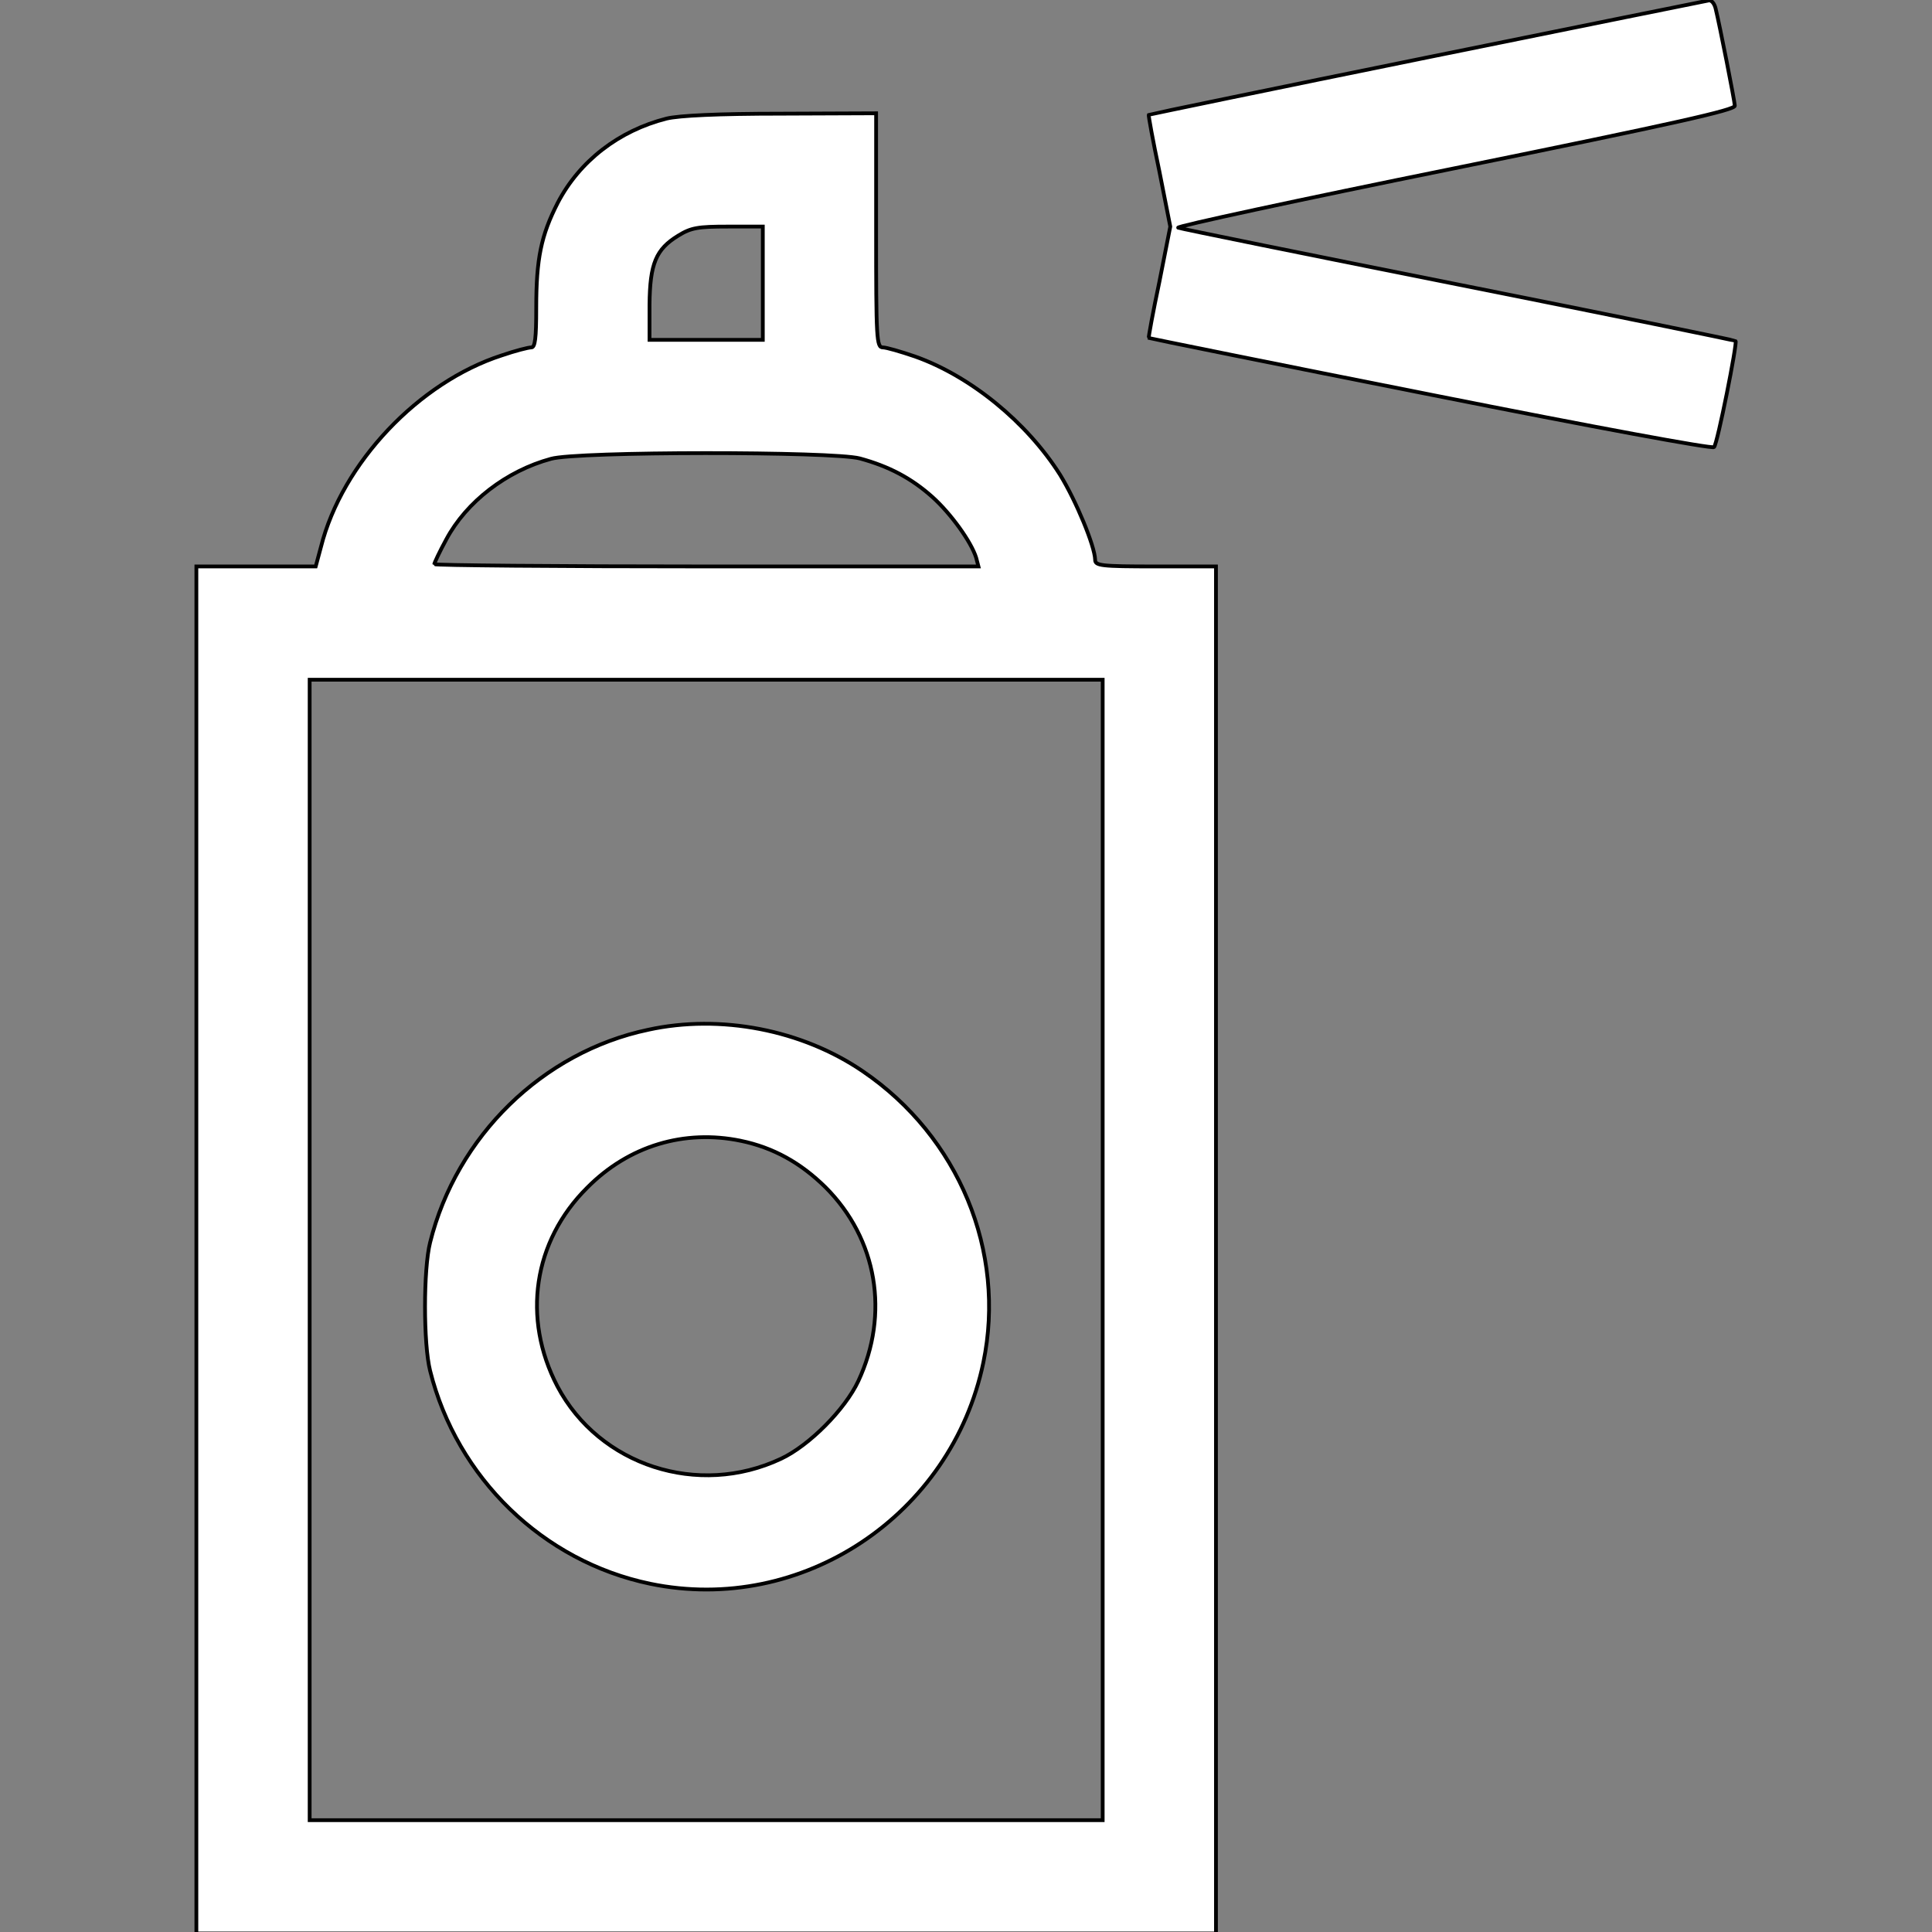
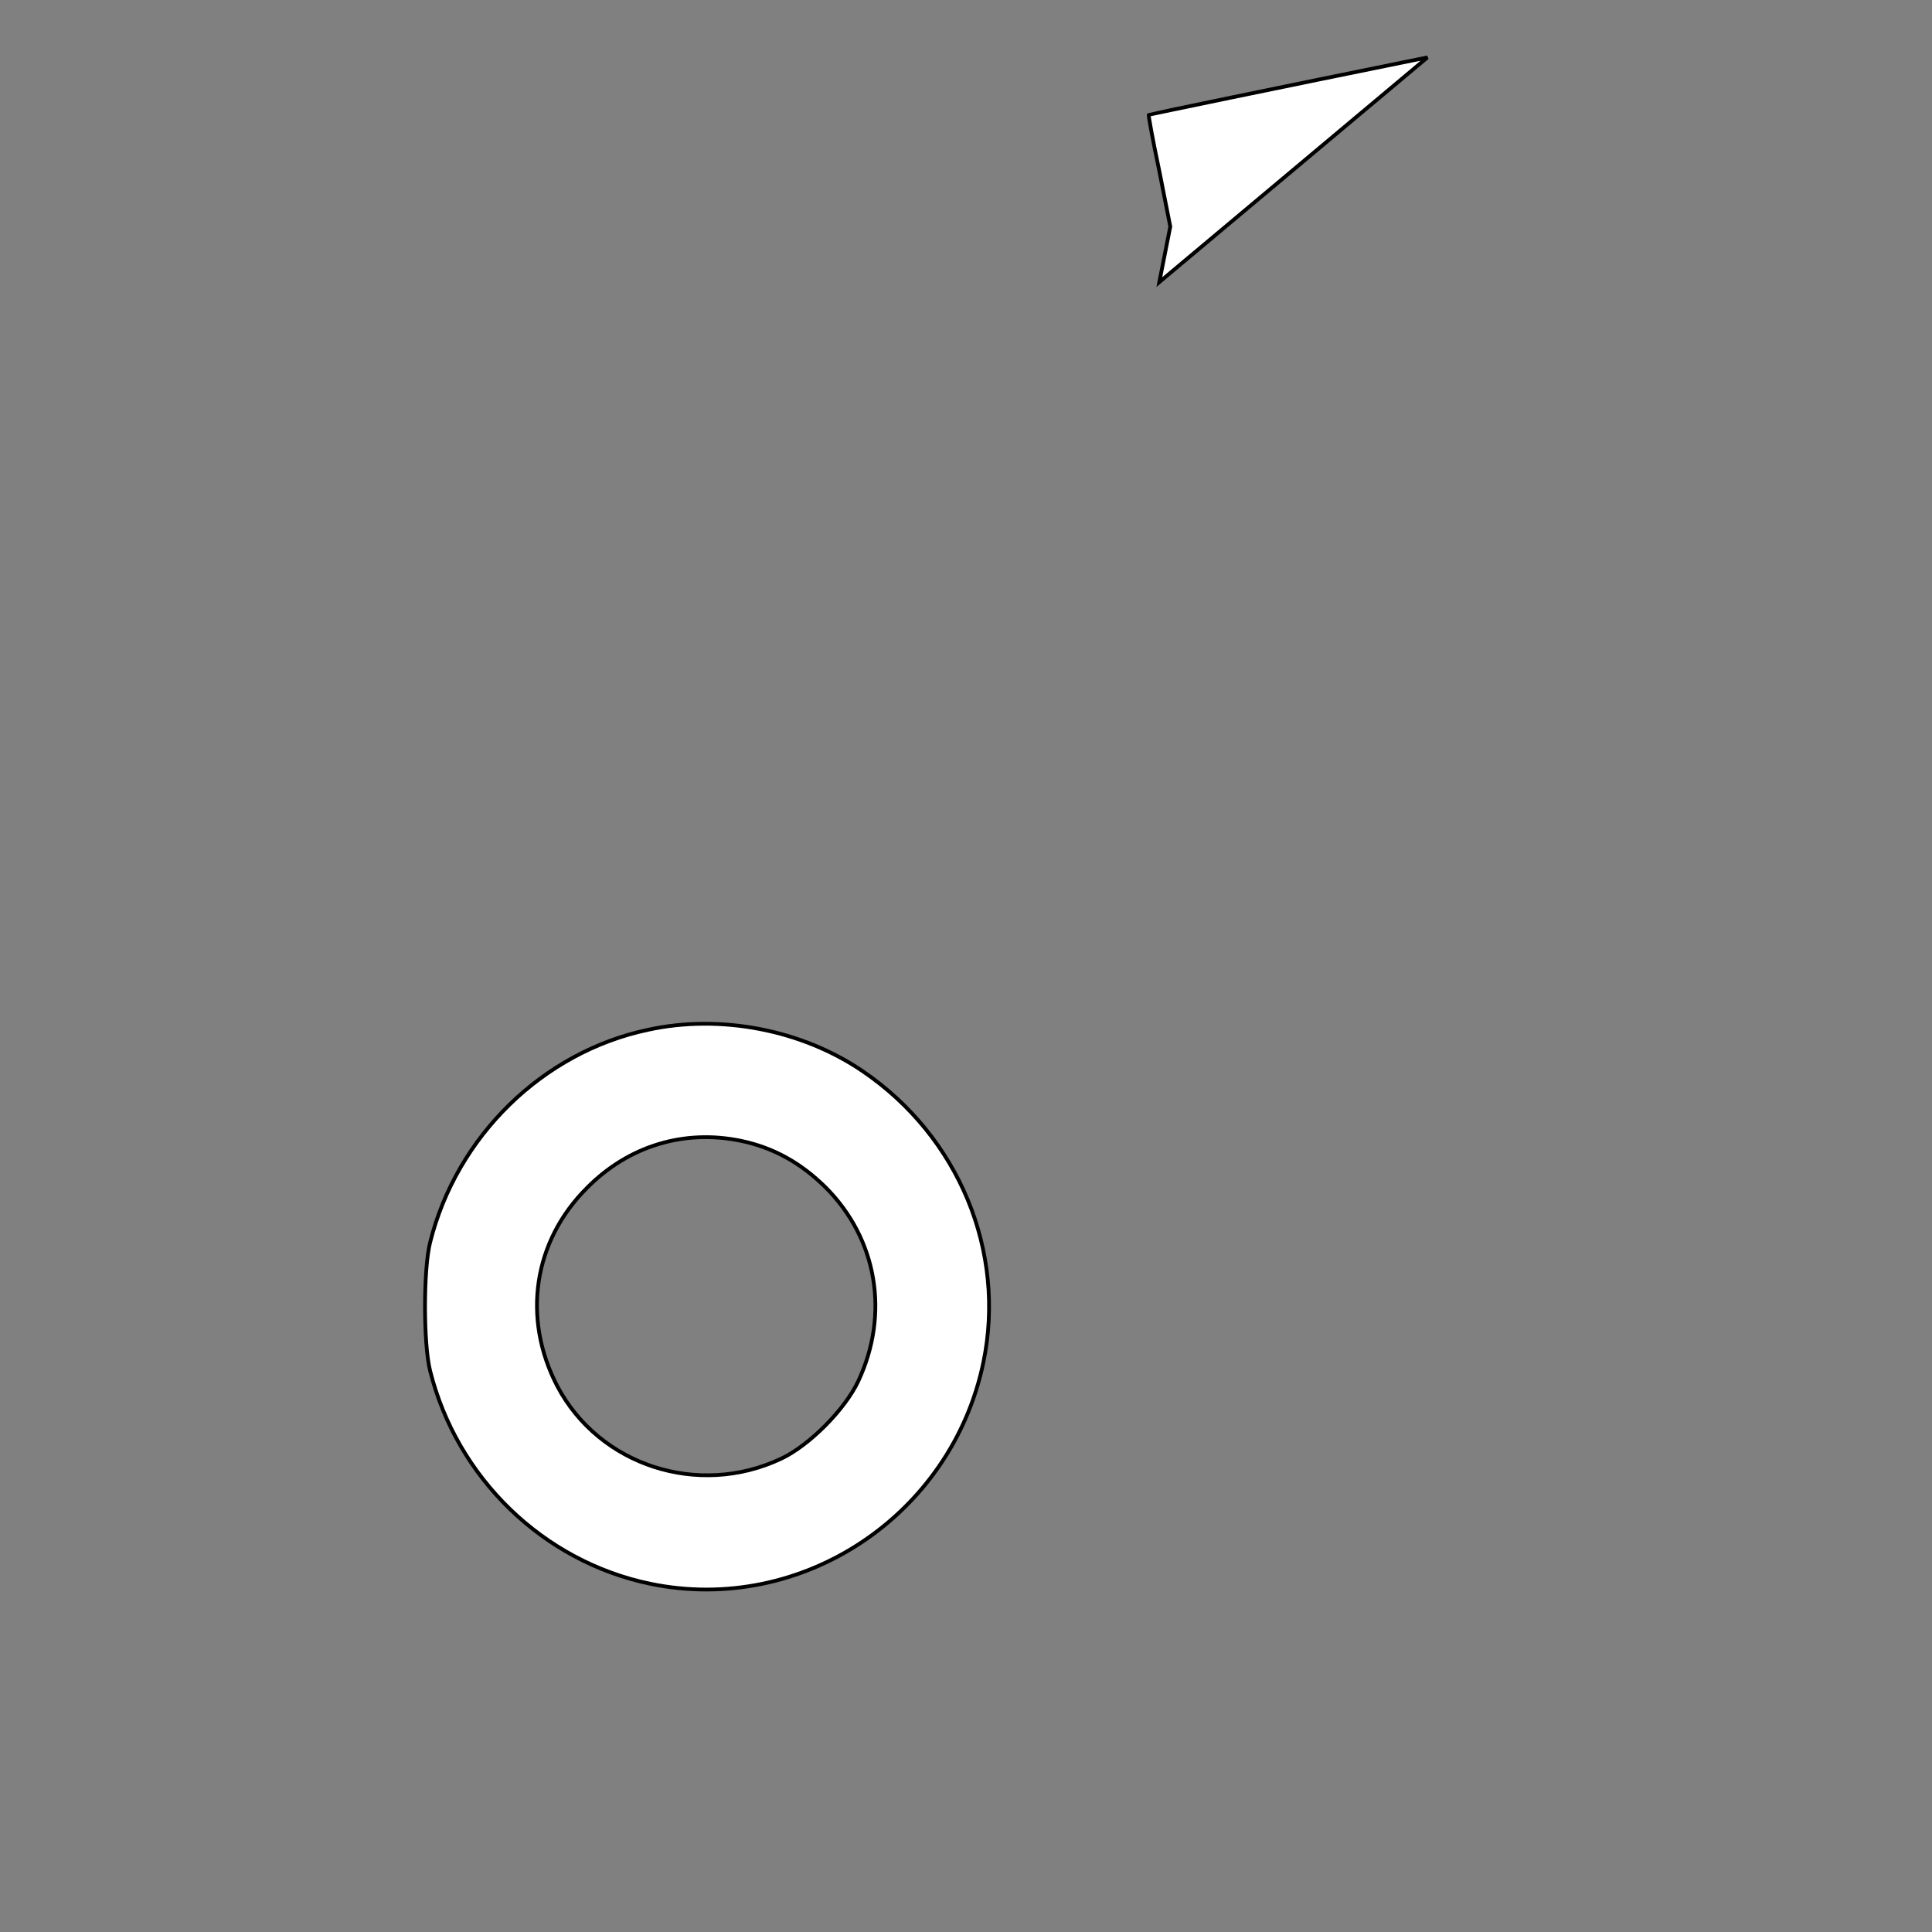
<svg xmlns="http://www.w3.org/2000/svg" id="Layer_1" enable-background="new 0 0 511.612 511.612" height="512" viewBox="0 0 511.612 511.612" width="512">
  <rect x="0" y="0" width="511.612" height="511.612" fill="#808080" stroke="none" />
-   <path fill="#fff" d="M378,15.2c-40.4,8.2 -73.6,15.1 -73.8,15.2 -0.1,0.2 1.1,6.9 2.8,14.9l2.9,14.7 -2.9,14.7c-1.7,8 -2.9,14.7 -2.8,14.8 0.2,0.1 33.7,6.9 74.6,15 43.7,8.7 74.6,14.4 75.1,13.9 0.9,-0.9 6.2,-27.6 5.7,-28.1 -0.2,-0.2 -33.1,-6.9 -73.2,-14.9 -40.1,-8 -73.6,-14.8 -74.4,-15.1 -0.8,-0.3 32,-7.4 73,-15.7 59,-12 74.5,-15.5 74.4,-16.6 -0.1,-1.5 -4,-21.3 -5.1,-25.8 -0.3,-1.2 -1,-2.1 -1.7,-2.1 -0.6,0.1 -34.2,6.9 -74.6,15.1z" stroke="#00000000" />
-   <path fill="#fff" d="M176.5,31.4c-12.6,3.2 -23,11.2 -28.8,22.3 -4.4,8.6 -5.7,14.8 -5.7,27.8 0,8.1 -0.3,10.5 -1.3,10.5 -0.8,-0 -4.3,0.9 -7.8,2.1 -22,7.1 -42.3,28.5 -47.9,50.7l-1.4,5.2 -15.8,-0 -15.8,-0 0,181 0,181 135,-0 135,-0 0,-181 0,-181 -16,-0c-14.6,-0 -16,-0.2 -16,-1.8 -0.1,-3.6 -5,-15.5 -9.3,-22.5 -8.8,-13.9 -23.7,-26.1 -38.4,-31.3 -3.8,-1.3 -7.6,-2.4 -8.5,-2.4 -1.7,-0 -1.8,-2.2 -1.8,-31l0,-31 -25.2,0.1c-16.7,-0 -27,0.5 -30.3,1.3zM202,75l0,15 -15,-0 -15,-0 0,-9.3c0.1,-10.9 1.7,-14.7 7.6,-18.3 3.4,-2.1 5.2,-2.4 13.2,-2.4l9.2,-0 0,15zM227.7,121.4c7.7,2.1 13.6,5.2 19.2,10.2 4.9,4.4 10.3,11.9 11.6,16.1l0.6,2.3 -72,-0c-39.7,-0 -72.1,-0.3 -72.1,-0.6 0,-0.3 1.4,-3.3 3.2,-6.6 5.3,-9.9 15.9,-18.1 27.7,-21.3 6.9,-2 74.7,-2 81.8,-0.1zM292,331l0,151 -105,-0 -105,-0 0,-151 0,-151 105,-0 105,-0 0,151z" stroke="#00000000" />
+   <path fill="#fff" d="M378,15.2c-40.4,8.2 -73.6,15.1 -73.8,15.2 -0.1,0.2 1.1,6.9 2.8,14.9l2.9,14.7 -2.9,14.7z" stroke="#00000000" />
  <path fill="#fff" d="M171.6,272.7c-27.9,5.9 -50.7,28.2 -57.7,56.3 -1.8,7.1 -1.8,26.9 0,34 7.1,28.4 29.9,50.5 58.3,56.4 40.1,8.3 79.8,-18.1 88.2,-58.6 6.1,-29.4 -6.5,-59.8 -31.9,-77.1 -16.1,-11 -37.7,-15.2 -56.9,-11zM196.2,302.1c8.6,1.8 15.8,5.8 22.4,12.3 13.7,13.7 17,33.5 8.7,51.3 -3.5,7.5 -13,17.1 -20.5,20.6 -21.9,10.3 -48.1,1.8 -59.2,-19.2 -9.4,-18 -6.4,-38.4 7.9,-52.6 11,-11.1 25.7,-15.5 40.7,-12.4z" stroke="#00000000" />
</svg>